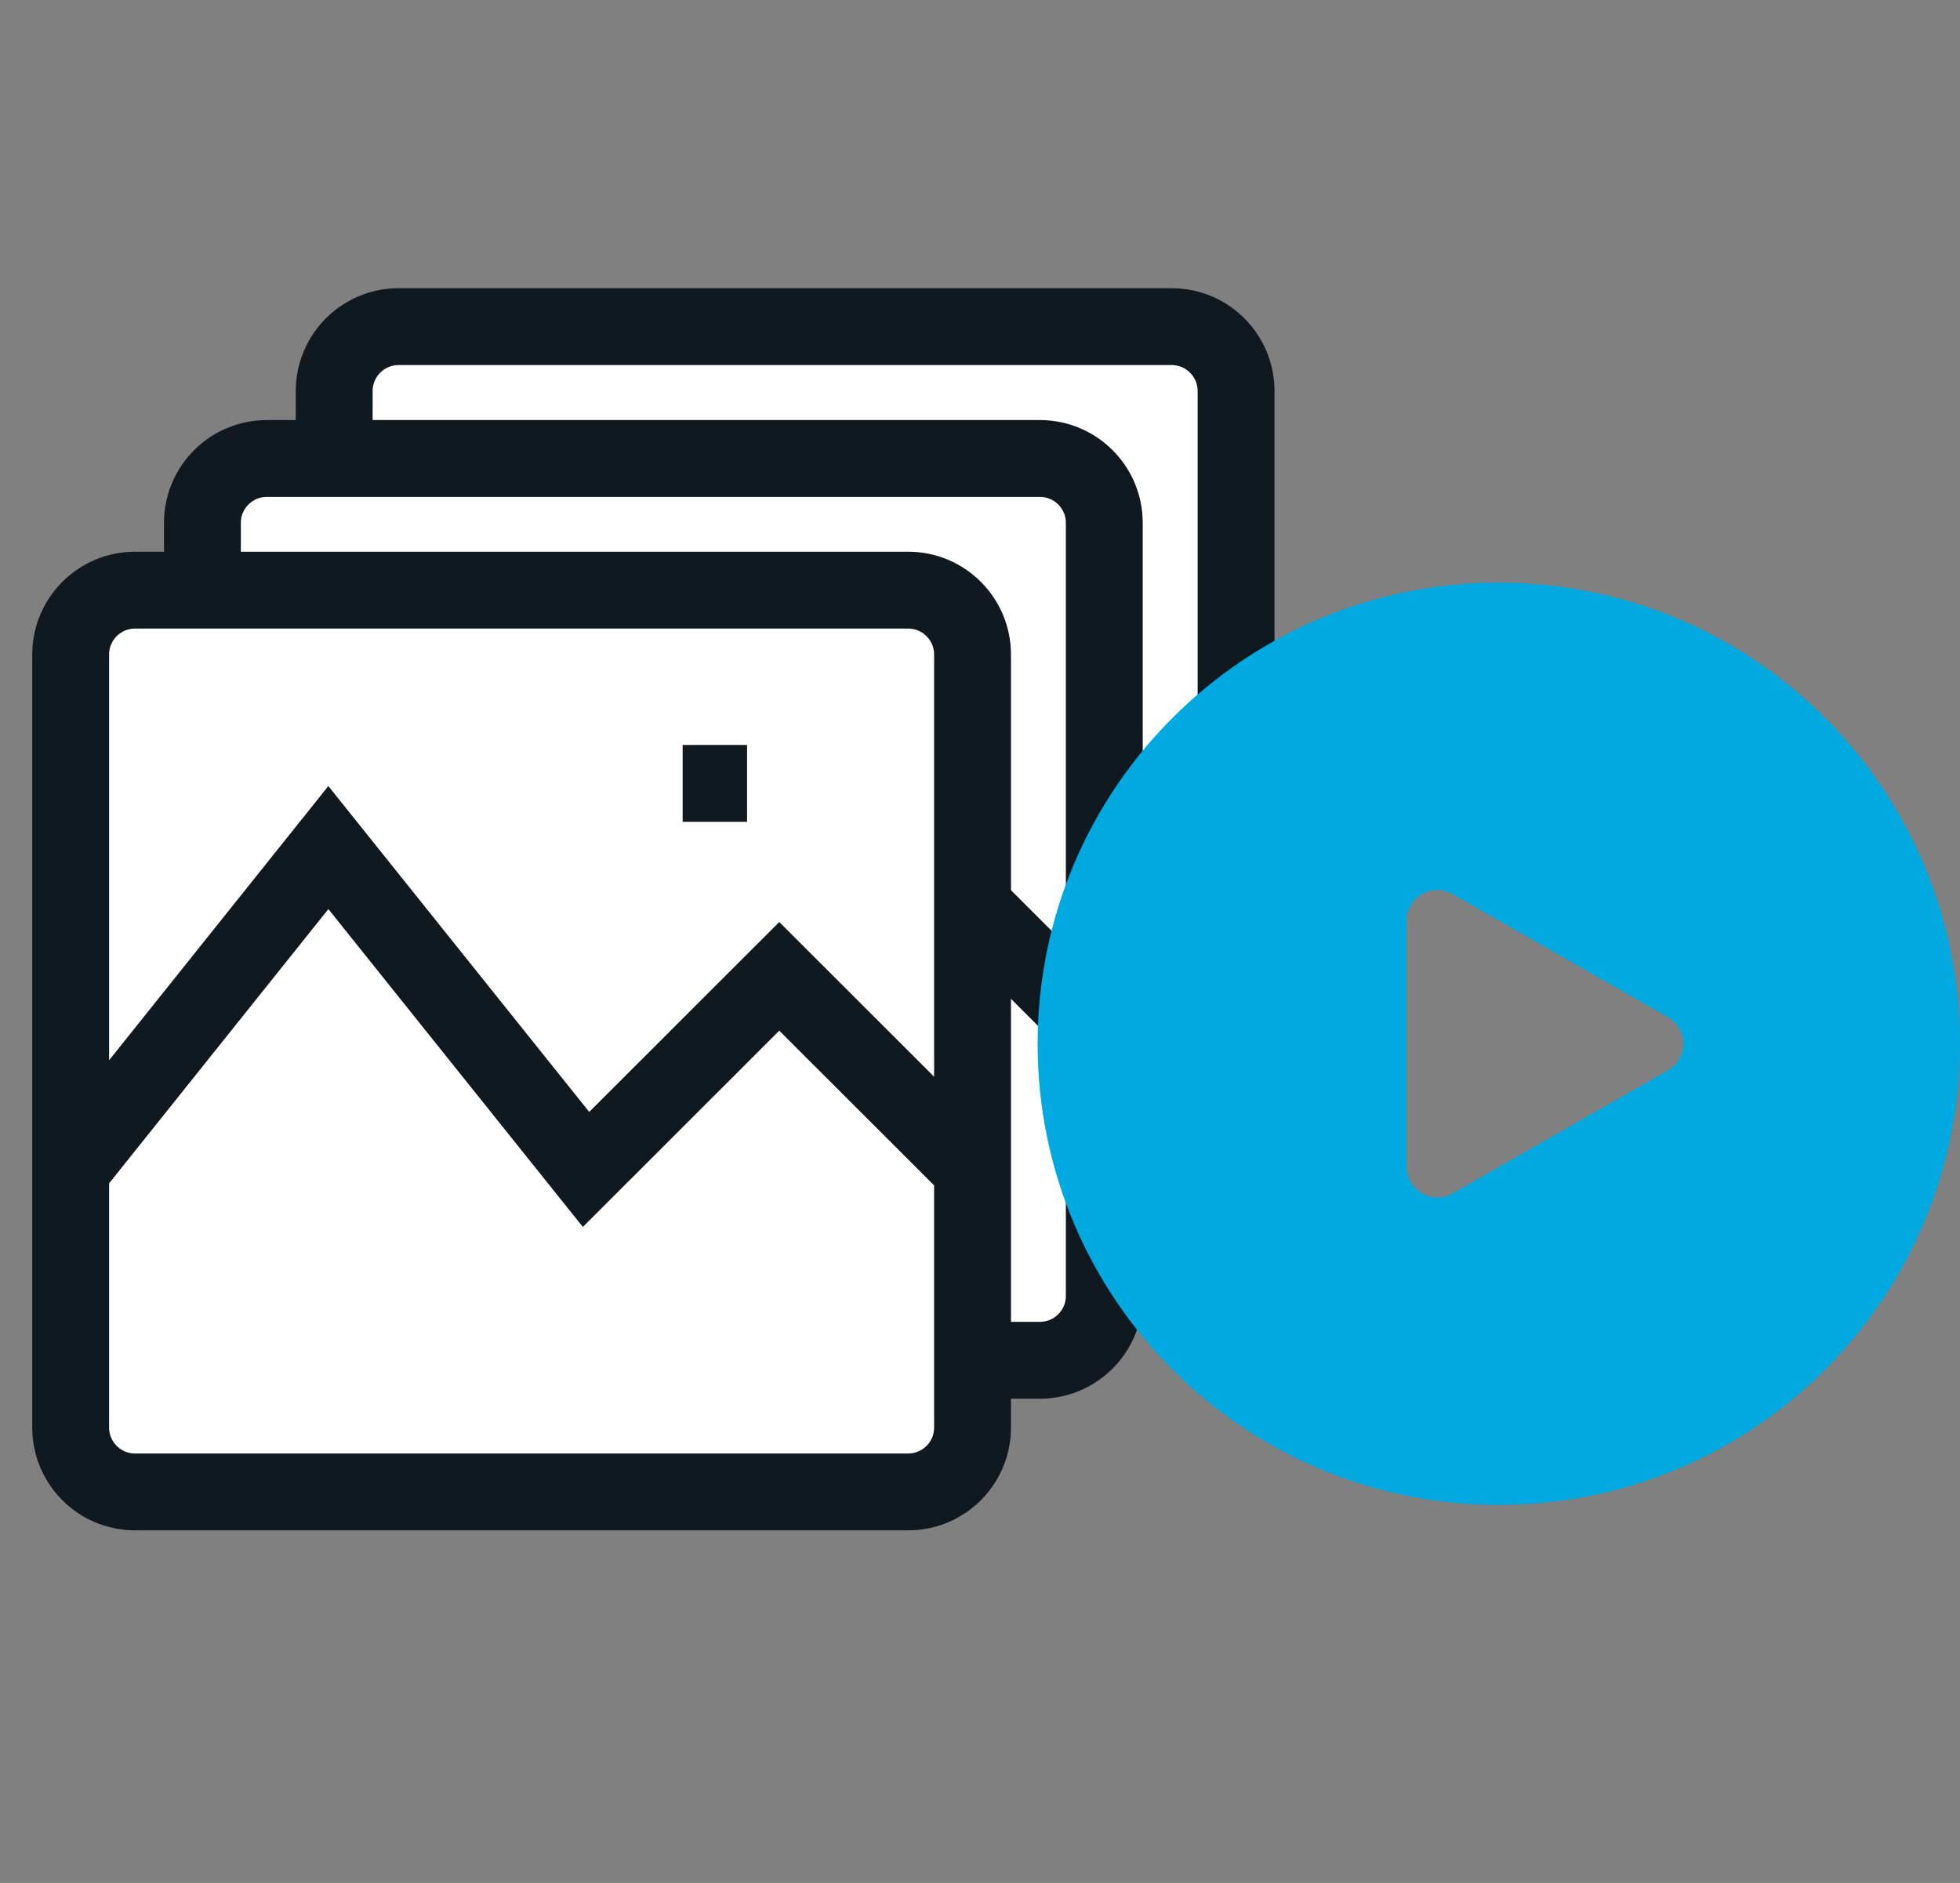
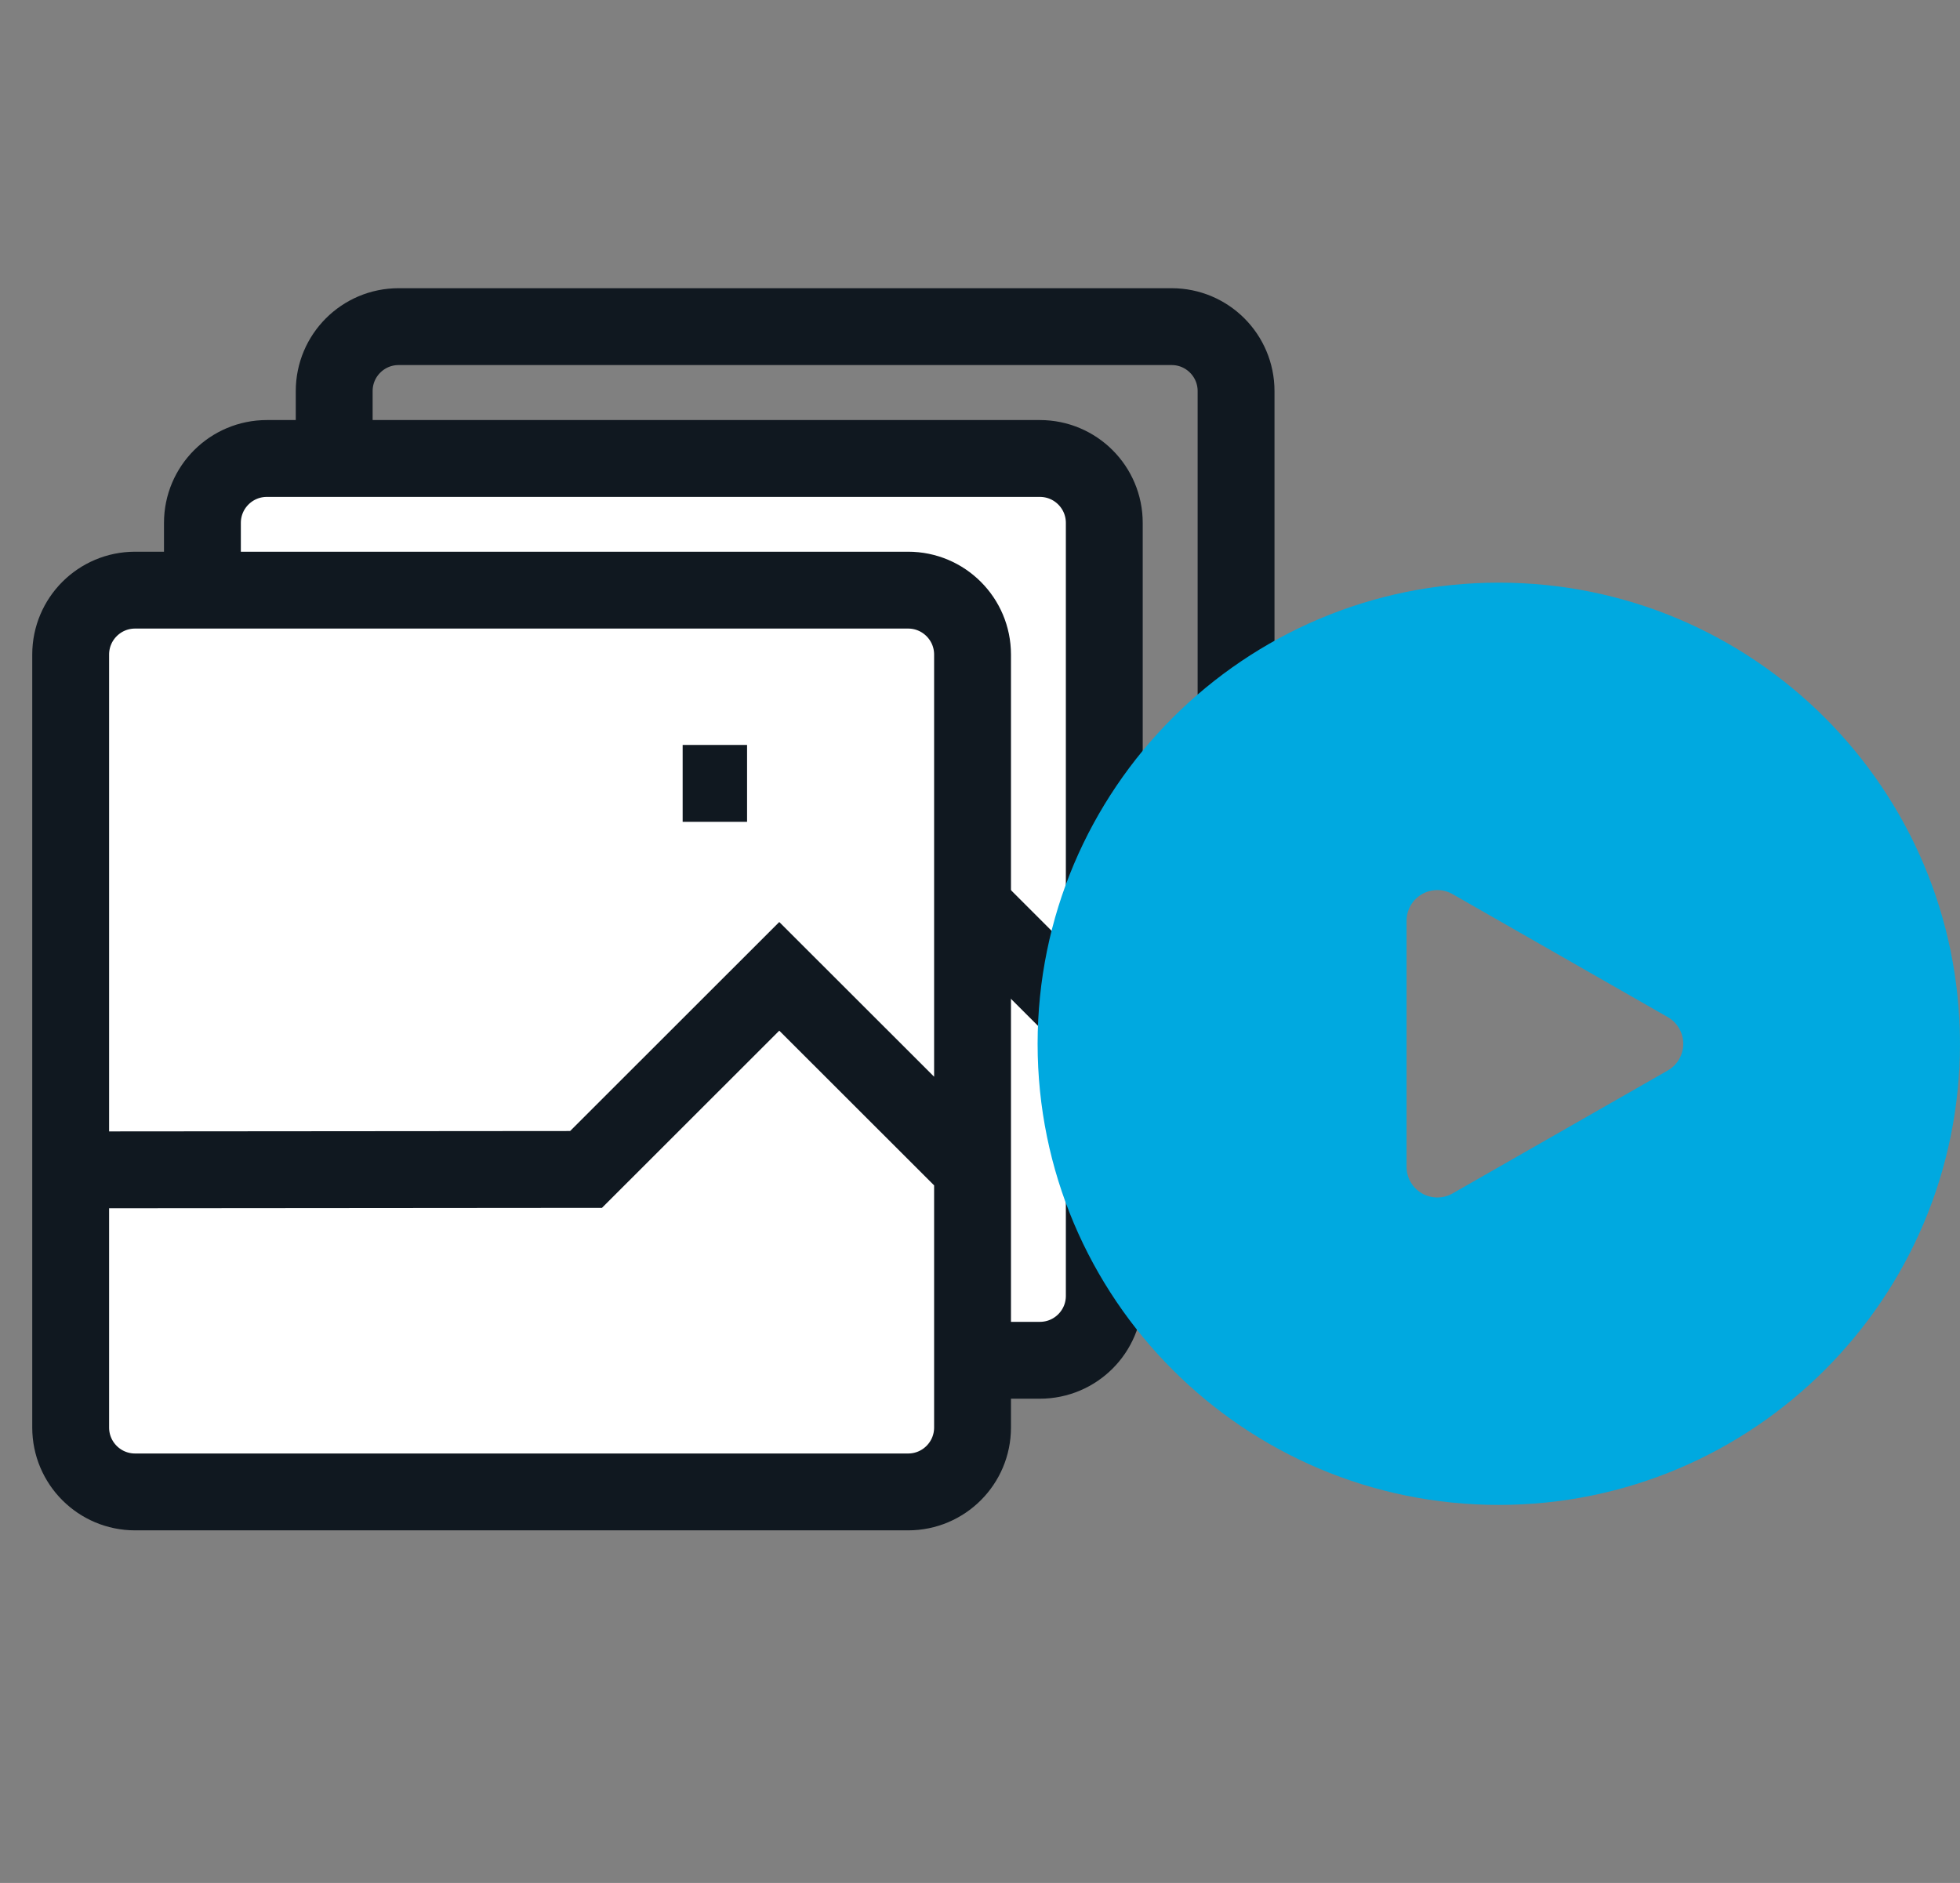
<svg xmlns="http://www.w3.org/2000/svg" width="51" height="49" viewBox="0 0 51 49" fill="none">
  <rect x="0" y="0" width="51" height="49" fill="#808080" stroke="none" />
-   <rect x="8.856" y="8.448" width="23.286" height="23.501" rx="2" fill="white" />
  <path d="M24.62 13.529H26.296M32.163 23.575L27.134 18.55L22.106 23.575L15.401 15.2L8.696 23.586M10.372 8.5H30.487C31.413 8.5 32.163 9.251 32.163 10.177V30.291C32.163 31.217 31.413 31.968 30.487 31.968H10.372C9.446 31.968 8.696 31.217 8.696 30.291V10.177C8.696 9.251 9.446 8.5 10.372 8.5Z" stroke="#101820" stroke-width="2" />
  <rect x="5.427" y="11.876" width="23.286" height="23.501" rx="2" fill="white" />
  <path d="M21.191 16.959H22.867M28.734 27.006L23.706 21.98L18.677 27.006L11.972 18.63L5.267 27.017M6.943 11.931H27.058C27.984 11.931 28.734 12.681 28.734 13.607V33.722C28.734 34.648 27.984 35.398 27.058 35.398H6.943C6.018 35.398 5.267 34.648 5.267 33.722V13.607C5.267 12.681 6.018 11.931 6.943 11.931Z" stroke="#101820" stroke-width="2" />
  <rect x="1.998" y="15.305" width="23.286" height="23.501" rx="2" fill="white" />
-   <path d="M17.763 20.386H19.439M25.306 30.432L20.277 25.407L15.249 30.432L8.544 22.056L1.839 30.443M3.515 15.357H23.63C24.555 15.357 25.306 16.108 25.306 17.033V37.148C25.306 38.074 24.555 38.824 23.63 38.824H3.515C2.589 38.824 1.839 38.074 1.839 37.148V17.033C1.839 16.108 2.589 15.357 3.515 15.357Z" stroke="#101820" stroke-width="2" />
+   <path d="M17.763 20.386H19.439M25.306 30.432L20.277 25.407L15.249 30.432L1.839 30.443M3.515 15.357H23.63C24.555 15.357 25.306 16.108 25.306 17.033V37.148C25.306 38.074 24.555 38.824 23.63 38.824H3.515C2.589 38.824 1.839 38.074 1.839 37.148V17.033C1.839 16.108 2.589 15.357 3.515 15.357Z" stroke="#101820" stroke-width="2" />
  <path fill-rule="evenodd" clip-rule="evenodd" d="M26.999 27.162C26.999 20.535 32.372 15.162 38.999 15.162C45.627 15.162 50.999 20.535 50.999 27.162C50.999 33.789 45.627 39.162 38.999 39.162C32.372 39.162 26.999 33.789 26.999 27.162ZM36.998 23.27C37.245 23.127 37.549 23.126 37.796 23.267L43.396 26.468C43.646 26.61 43.799 26.875 43.799 27.162C43.799 27.449 43.646 27.714 43.396 27.857L37.796 31.057C37.549 31.198 37.245 31.197 36.998 31.054C36.751 30.911 36.599 30.647 36.599 30.362V23.962C36.599 23.677 36.751 23.413 36.998 23.27Z" fill="#00A9E0" />
</svg>